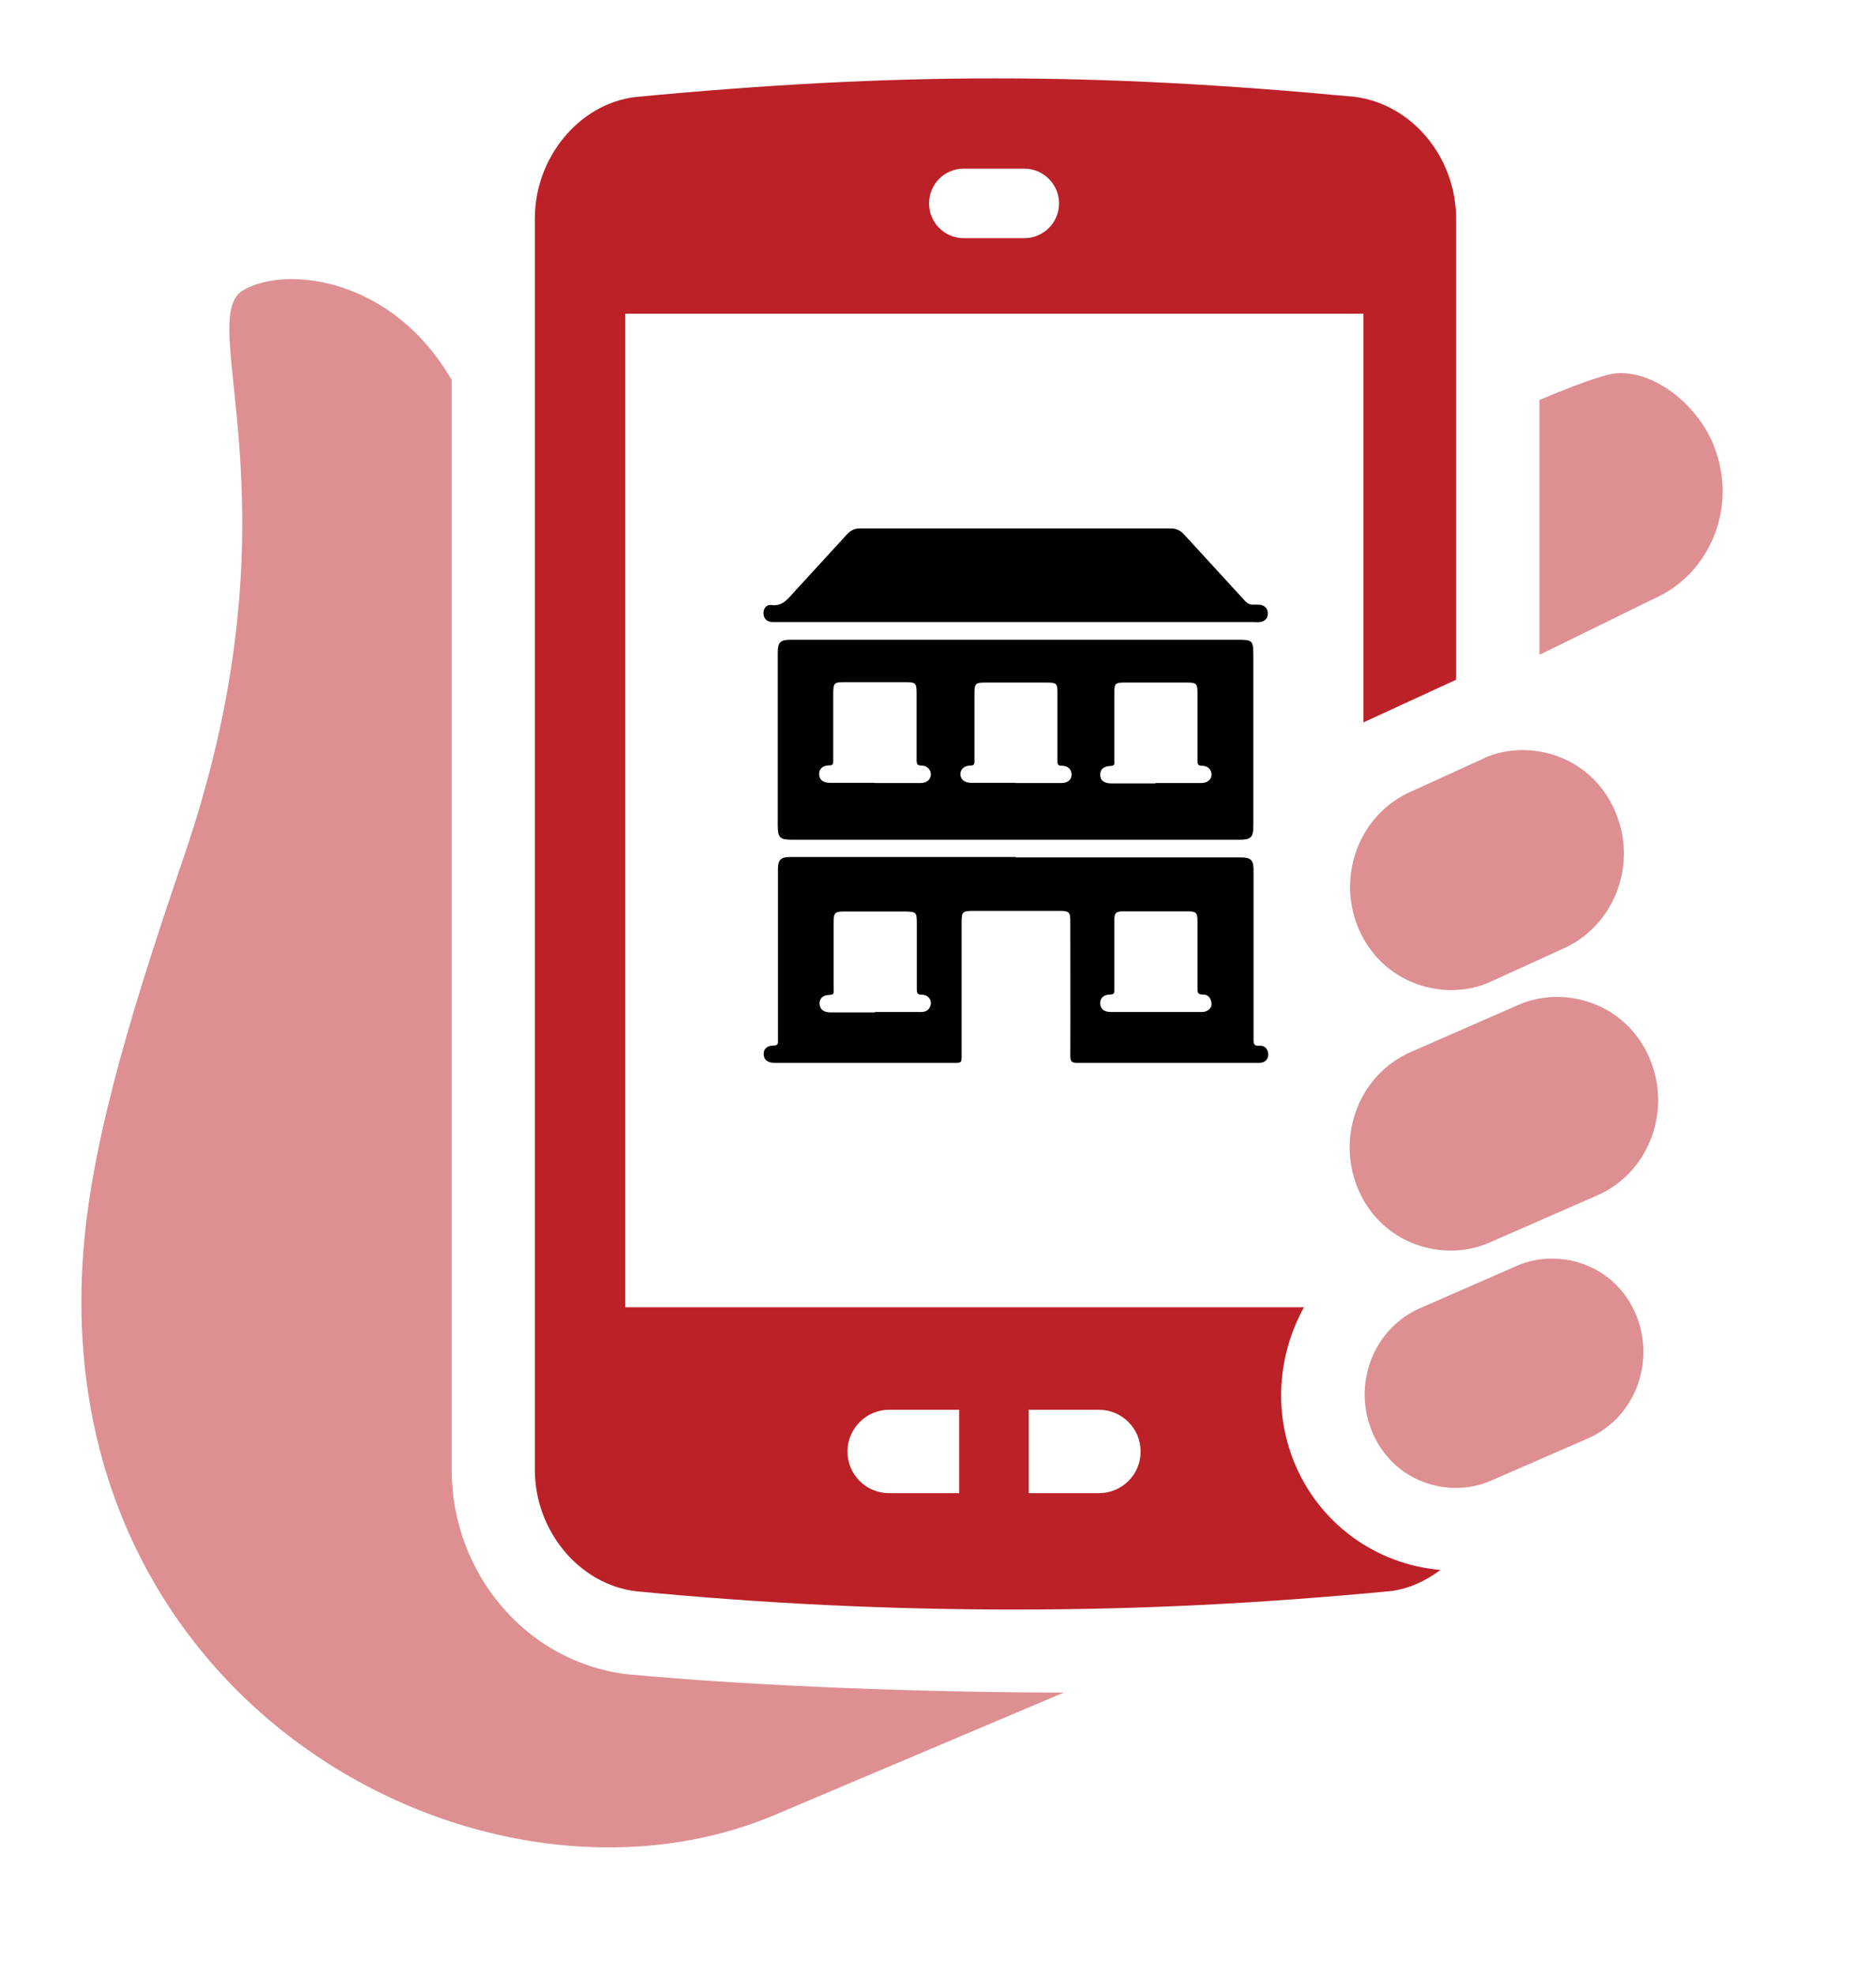
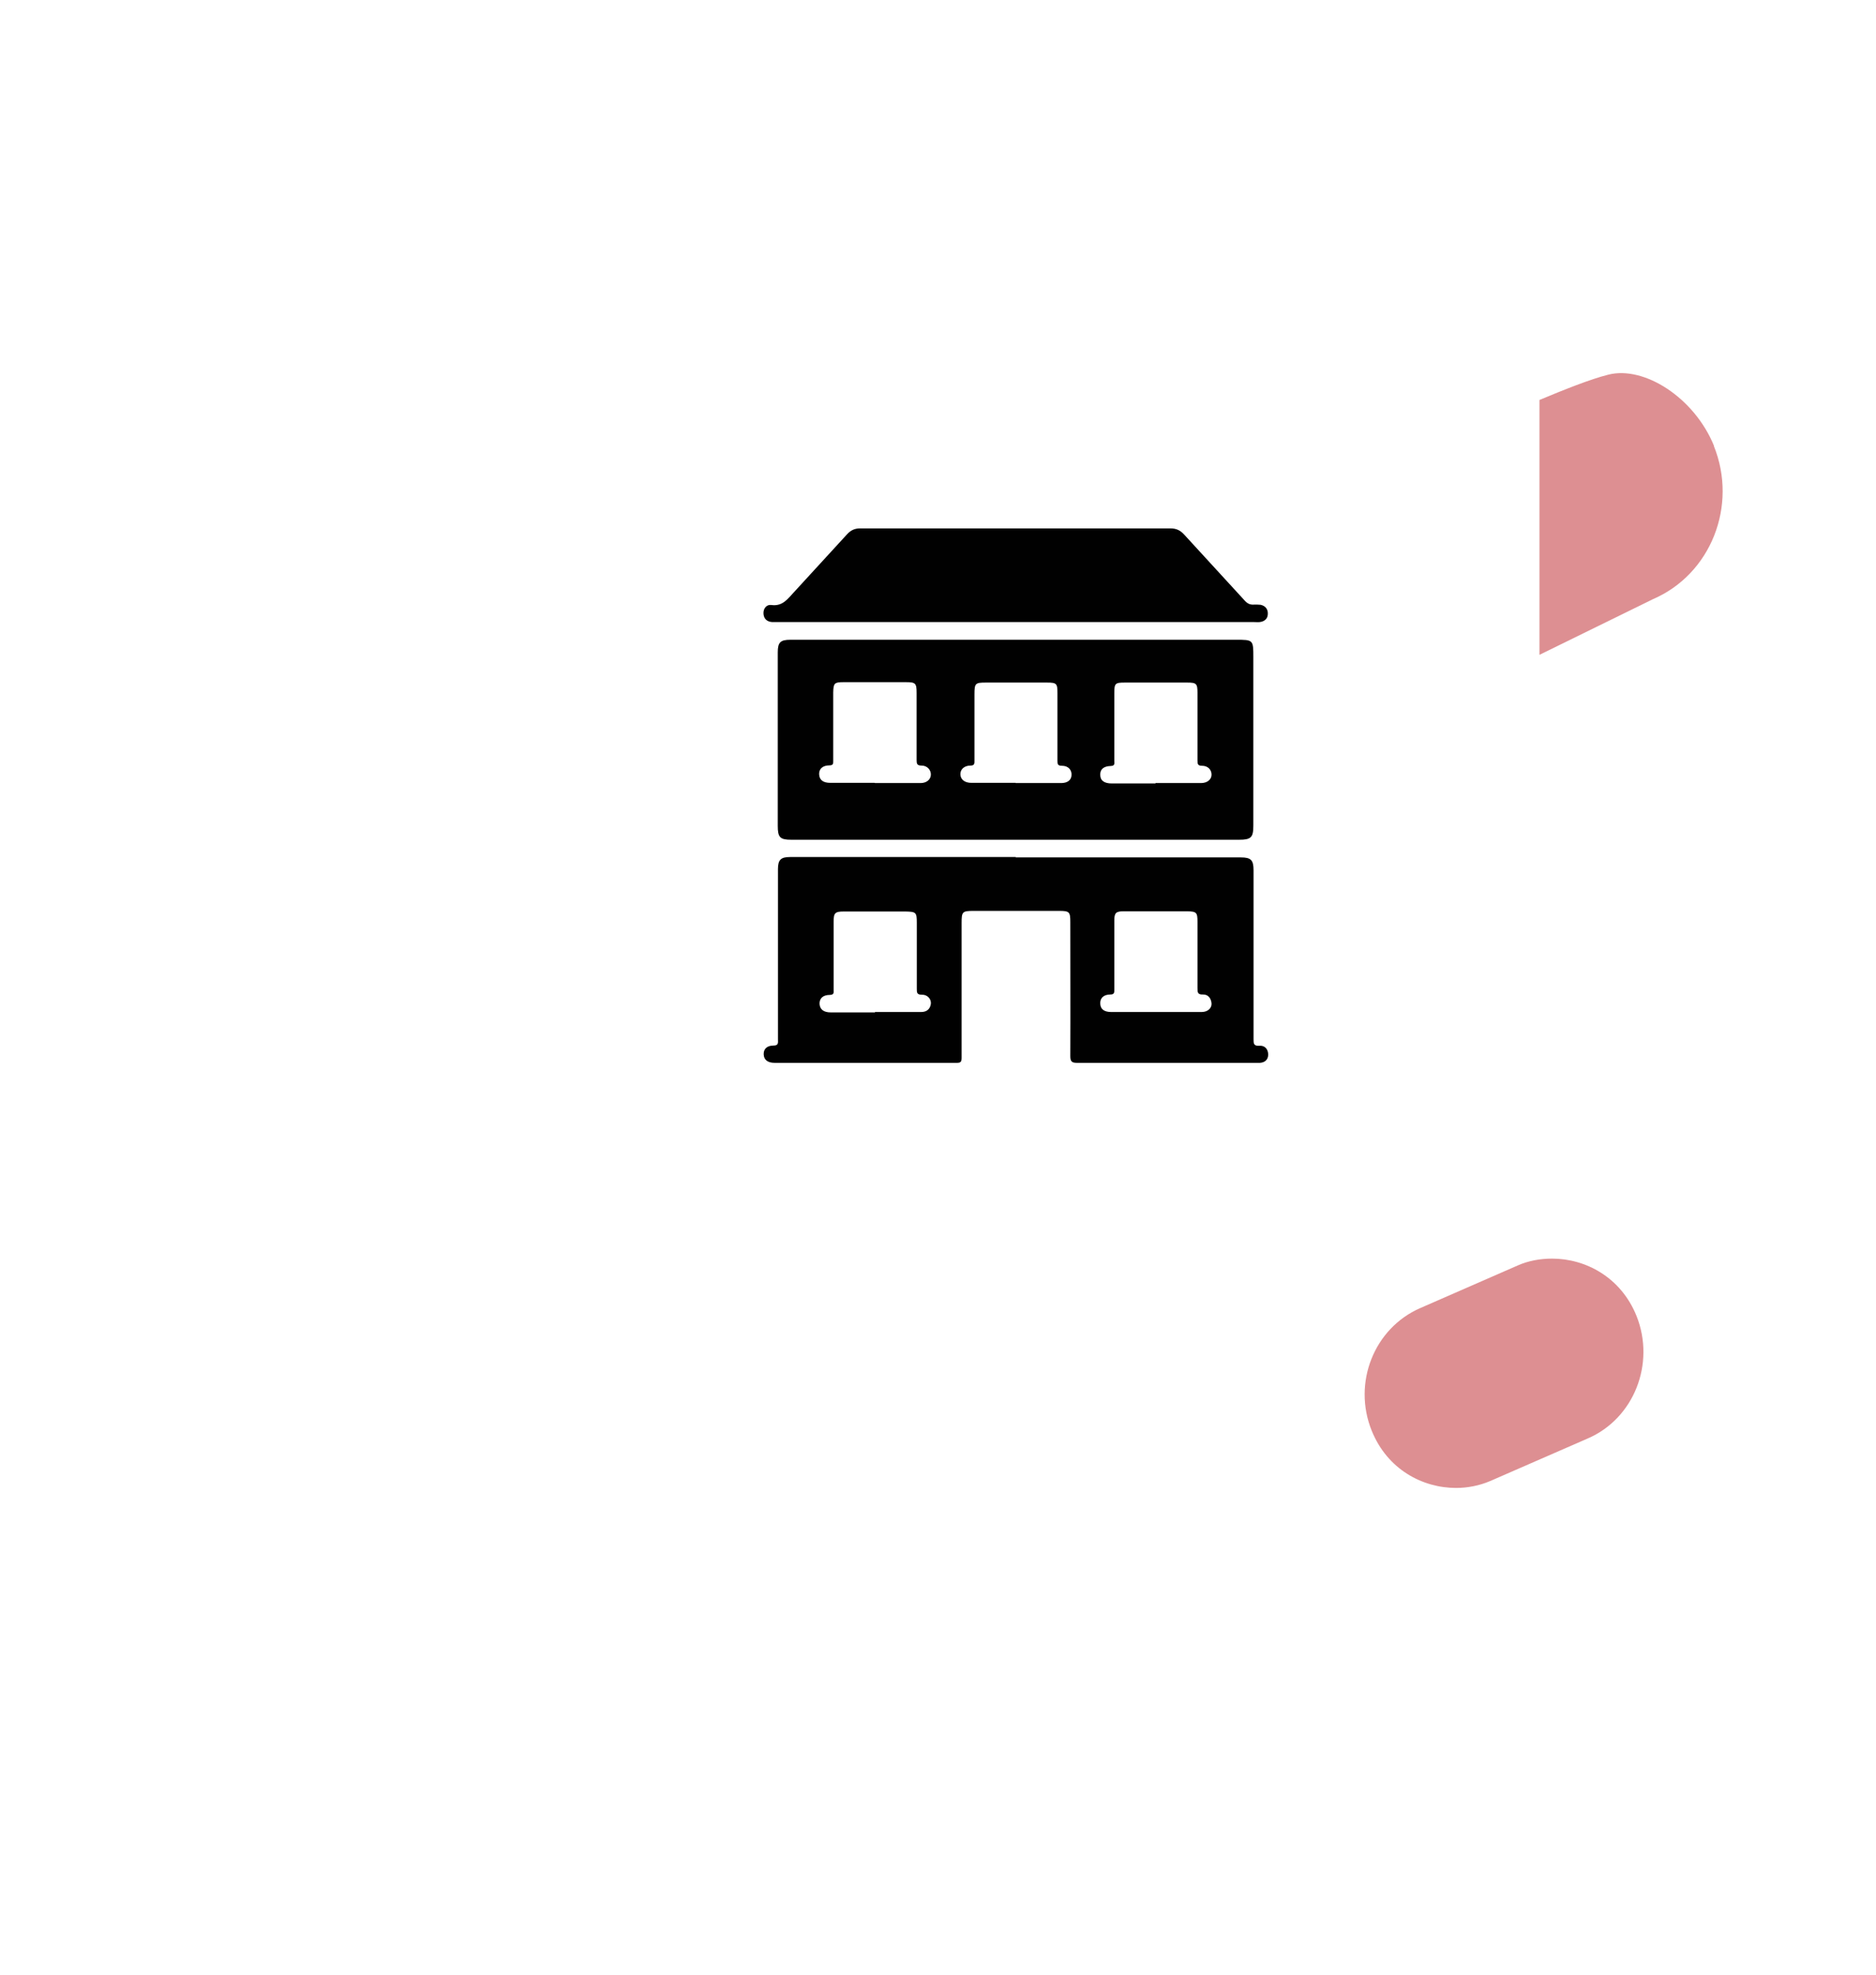
<svg xmlns="http://www.w3.org/2000/svg" id="Layer_1" viewBox="0 0 93.37 98.25">
  <defs>
    <style>
      .cls-1 {
        fill: #010101;
      }

      .cls-2 {
        fill: #bb2127;
      }

      .cls-3 {
        fill: #dd8f92;
      }
    </style>
  </defs>
  <g>
    <path class="cls-3" d="M85.31,22.19c-.98-2.41-3.48-4-5.26-3.55-.89.22-2.26.77-3.43,1.26v12.68l5.65-2.77c2.88-1.24,4.23-4.65,3.03-7.62Z" />
-     <path class="cls-3" d="M4.15,62.24c-1.74,22.68,20.03,34.15,34.43,28.05l14.37-6.08c-6.38,0-15.23-.29-21.82-.92-4.93-.63-8.65-5-8.65-10.17V18.91c-2.93-5.1-8.25-5.73-10.39-4.46-2.44,1.45,2.97,10.72-2.85,27.91-2.41,7.08-4.64,14-5.09,19.88Z" />
-     <path class="cls-2" d="M67.45,4.82c-6.46-.61-12.16-.92-17.89-.92s-11.45.31-17.97.93c-2.79.36-4.97,3.02-4.97,6.04v62.25c0,3.03,2.18,5.69,5.02,6.05,6.46.62,12.62.91,18.86.91s12.22-.3,18.74-.92c.91-.12,1.73-.51,2.45-1.05-3.23-.28-6.05-2.32-7.29-5.39-1.04-2.58-.76-5.4.5-7.68H31.12V15.61h36.74v20.33l4.61-2.12V10.87c0-3.03-2.18-5.68-5.03-6.05ZM51.2,70.14h3.49c1.15,0,2.08.93,2.08,2.08s-.93,2.07-2.08,2.07h-3.49v-4.15ZM44.25,70.14h3.49v4.15h-3.49c-1.15,0-2.07-.93-2.07-2.07s.93-2.08,2.07-2.08ZM50.98,11.85h-3.01c-.96,0-1.73-.77-1.73-1.73s.77-1.73,1.73-1.73h3.01c.95,0,1.73.78,1.73,1.73s-.77,1.73-1.73,1.73Z" />
-     <path class="cls-3" d="M82.14,52.75c-.87-2.14-2.81-3.15-4.65-3.15-.65,0-1.3.13-1.88.38l-5.37,2.35c-2.55,1.1-3.74,4.12-2.68,6.75.87,2.13,2.81,3.14,4.65,3.14.65,0,1.3-.13,1.88-.38l5.37-2.35c2.55-1.09,3.74-4.11,2.68-6.74Z" />
    <path class="cls-3" d="M77.24,62.62c-.59,0-1.18.11-1.7.34l-4.85,2.12c-2.3,1-3.38,3.72-2.42,6.1.78,1.93,2.53,2.85,4.2,2.85.59,0,1.17-.12,1.69-.34l4.86-2.12c2.3-.99,3.38-3.72,2.43-6.1-.78-1.93-2.54-2.85-4.2-2.85Z" />
-     <path class="cls-3" d="M73.9,37.71l-3.64,1.66c-2.55,1.1-3.74,4.12-2.68,6.74.87,2.13,2.81,3.15,4.66,3.15.66,0,1.3-.13,1.87-.38l3.64-1.66c2.55-1.1,3.75-4.12,2.68-6.75-.87-2.14-2.81-3.15-4.65-3.15-.66,0-1.3.13-1.88.38Z" />
  </g>
  <g id="dJgrN7">
    <g>
      <path class="cls-1" d="M50.55,31.83c3.65,0,7.3,0,10.96,0,.86,0,.87,0,.87.87,0,2.79,0,5.58,0,8.37,0,.6-.11.71-.72.71-7.42,0-14.84,0-22.26,0-.58,0-.69-.11-.69-.7,0-2.87,0-5.75,0-8.62,0-.5.13-.63.63-.63,3.74,0,7.47,0,11.21,0h0ZM43.55,38.96c.76,0,1.51,0,2.27,0,.29,0,.5-.17.51-.41.01-.24-.18-.46-.46-.46-.23,0-.25-.09-.25-.28,0-1.11,0-2.22,0-3.34,0-.47-.05-.53-.52-.53-1.04,0-2.08,0-3.12,0-.45,0-.5.05-.51.51,0,1.13,0,2.27,0,3.4,0,.13.01.23-.19.23-.35,0-.53.19-.51.46.02.27.2.41.56.41.73,0,1.47,0,2.2,0ZM57.51,38.96c.76,0,1.51,0,2.27,0,.31,0,.52-.18.52-.42,0-.24-.18-.44-.47-.44-.21,0-.23-.08-.23-.26,0-1.12,0-2.24,0-3.37,0-.45-.05-.51-.5-.51-1.04,0-2.08,0-3.12,0-.48,0-.52.04-.52.53,0,1.12,0,2.24,0,3.37,0,.12.04.24-.17.25-.37.01-.54.17-.53.44,0,.29.2.43.58.43.72,0,1.45,0,2.17,0ZM50.55,38.96c.76,0,1.51,0,2.27,0,.31,0,.5-.15.51-.39.02-.26-.16-.47-.47-.47-.21,0-.23-.07-.23-.25,0-1.12,0-2.25,0-3.37,0-.47-.04-.52-.52-.52-1.02,0-2.04,0-3.05,0-.52,0-.56.04-.56.58,0,1.1,0,2.2,0,3.3,0,.14.01.25-.2.25-.32,0-.51.2-.5.44.01.26.22.42.55.42.73,0,1.47,0,2.2,0Z" />
      <path class="cls-1" d="M50.55,42.66c3.74,0,7.47,0,11.21,0,.5,0,.63.13.63.64,0,2.8,0,5.6,0,8.4,0,.21,0,.35.29.33.27-.02.43.16.44.43,0,.26-.16.4-.41.42-.09,0-.19,0-.28,0-2.94,0-5.88,0-8.81,0-.26,0-.35-.05-.35-.33.01-2.22,0-4.45,0-6.67,0-.51-.04-.56-.56-.56-1.42,0-2.83,0-4.25,0-.57,0-.6.04-.6.61,0,2.23,0,4.47,0,6.7,0,.19-.04.25-.24.25-3.02,0-6.04,0-9.06,0-.35,0-.54-.15-.55-.42-.01-.26.15-.44.49-.44.26,0,.22-.15.22-.31,0-2.13,0-4.26,0-6.39,0-.69,0-1.38,0-2.08,0-.46.14-.6.6-.6,3.75,0,7.49,0,11.24,0ZM57.51,50.35c.77,0,1.53,0,2.3,0,.29,0,.5-.18.49-.42-.02-.26-.17-.46-.43-.45-.27.01-.27-.12-.27-.32,0-1.1,0-2.2,0-3.3,0-.46-.05-.51-.5-.52-1.06,0-2.12,0-3.18,0-.38,0-.46.08-.46.46,0,1.14,0,2.29,0,3.43,0,.14.01.25-.2.25-.33,0-.51.18-.5.44,0,.28.19.43.54.43.73,0,1.47,0,2.2,0ZM43.55,50.35c.77,0,1.53,0,2.3,0,.27,0,.44-.14.48-.4.03-.24-.17-.47-.45-.46-.25,0-.25-.11-.25-.3,0-1.09,0-2.18,0-3.27,0-.53-.03-.56-.58-.57-1.02,0-2.04,0-3.05,0-.44,0-.51.07-.51.51,0,1.13,0,2.27,0,3.4,0,.12.03.23-.18.24-.36,0-.53.18-.52.45.02.27.2.42.56.42.73,0,1.47,0,2.2,0Z" />
      <path class="cls-1" d="M50.55,30.95c-3.96,0-7.91,0-11.87,0-.08,0-.17,0-.25,0-.26-.02-.41-.16-.43-.41-.02-.27.16-.47.38-.44.57.08.82-.3,1.13-.63.88-.97,1.78-1.93,2.66-2.9.18-.19.37-.28.63-.28,5.15,0,10.31,0,15.46,0,.29,0,.49.1.68.31,1,1.09,2,2.18,3,3.27.14.16.28.23.49.21.1,0,.21,0,.31.01.23.05.37.21.36.45,0,.24-.16.38-.4.41-.09.01-.19,0-.28,0-3.96,0-7.91,0-11.87,0Z" />
    </g>
  </g>
</svg>